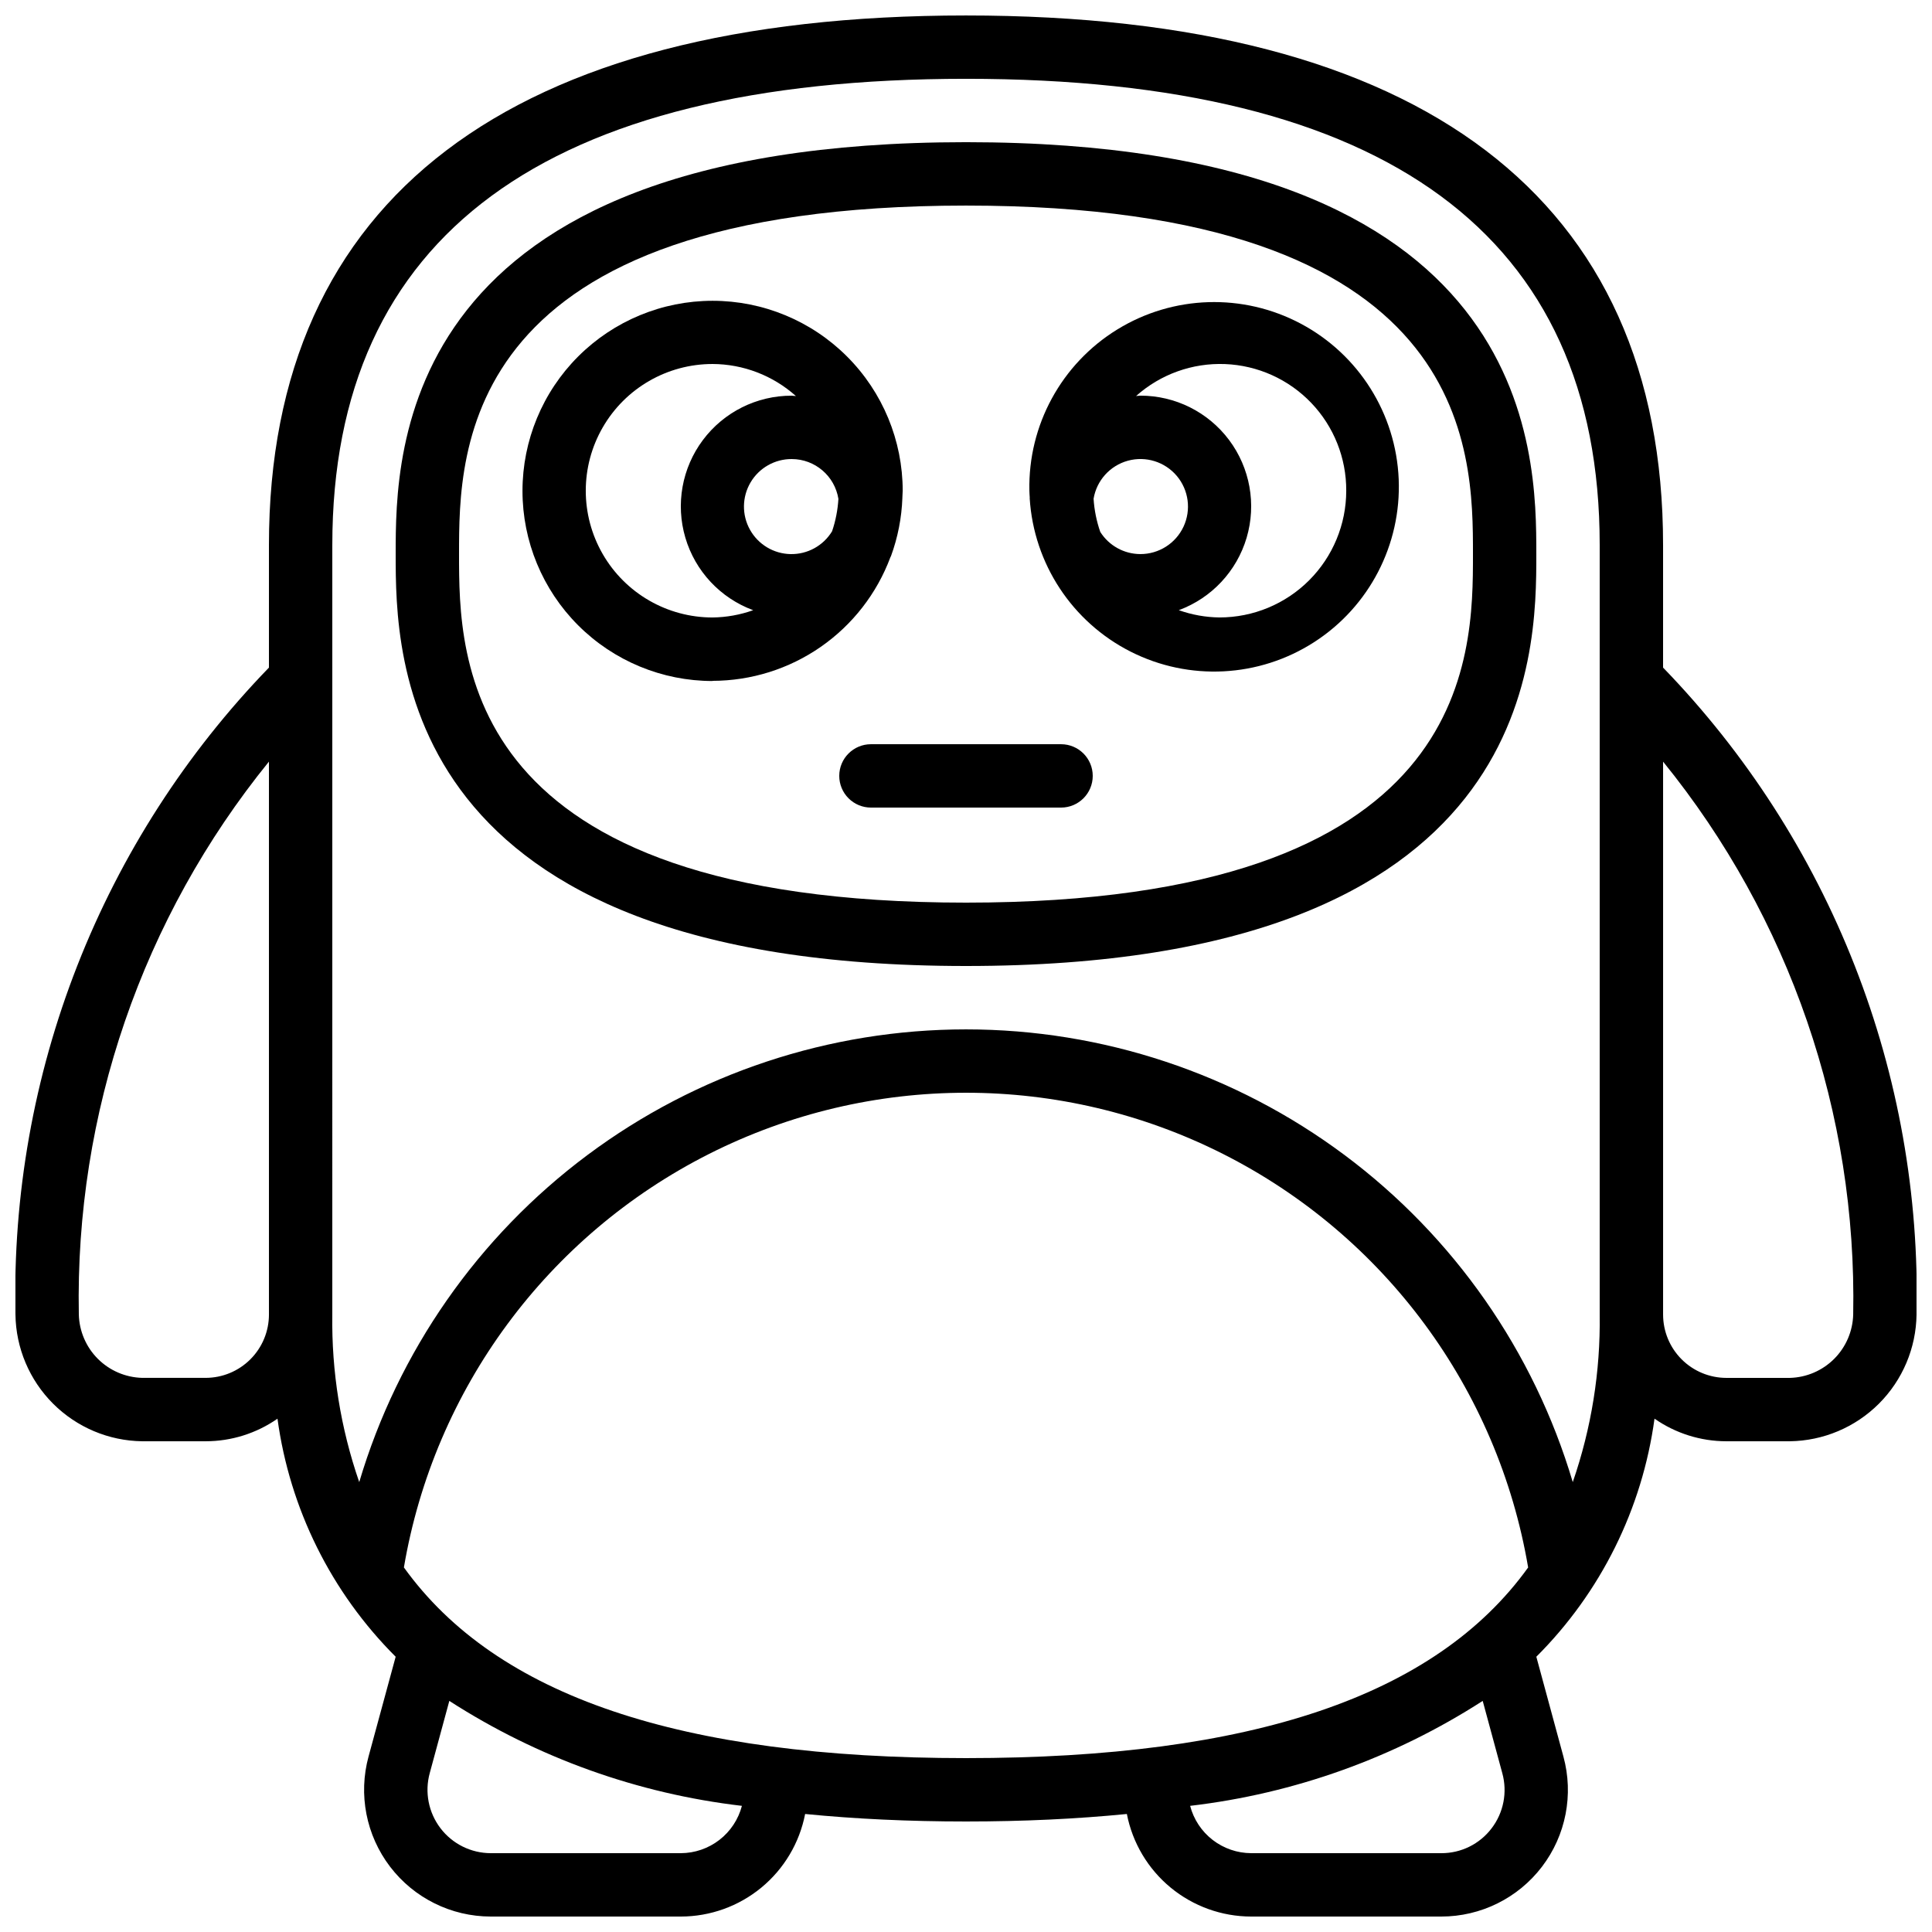
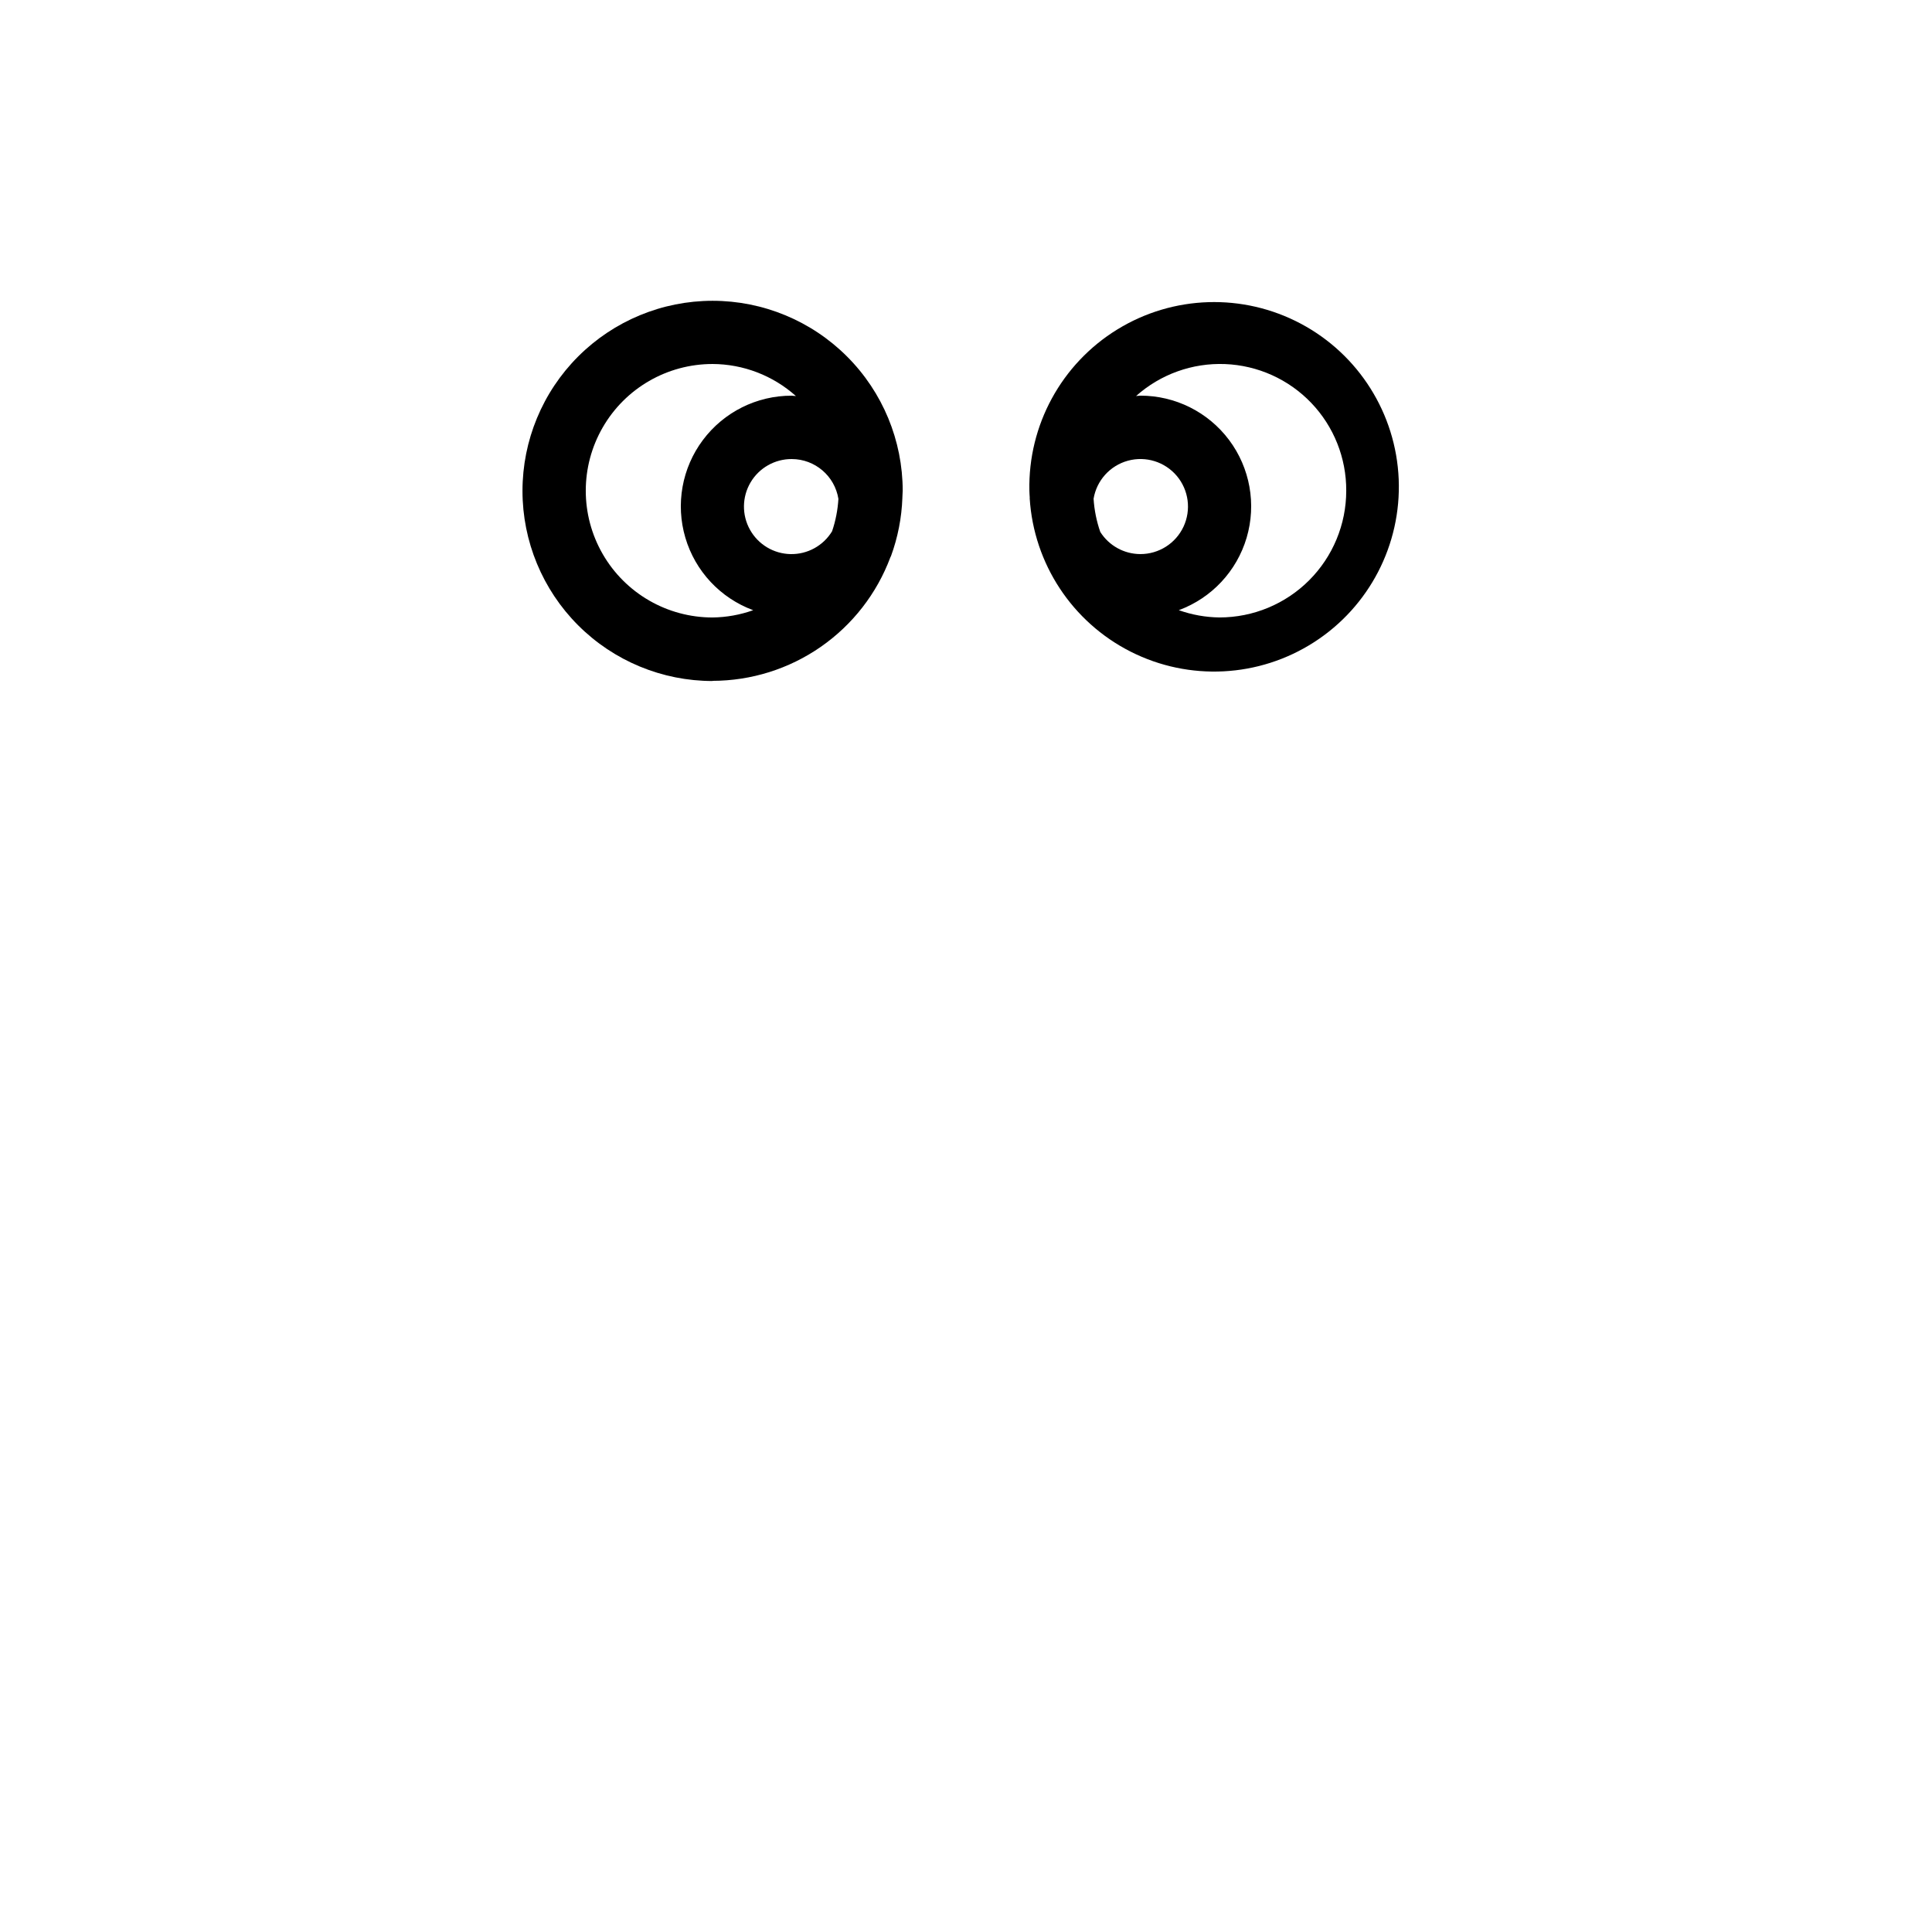
<svg xmlns="http://www.w3.org/2000/svg" width="800px" height="800px" version="1.1" viewBox="144 144 512 512">
  <defs>
    <clipPath id="a">
      <path d="m148.09 148.09h503.81v503.81h-503.81z" />
    </clipPath>
  </defs>
-   <path d="m400 400c151.14 0 151.14-82.156 151.14-109.16-0.004-27.004-0.004-109.16-151.14-109.16-151.14 0-151.14 82.156-151.14 109.16s0 109.16 151.14 109.16zm0-201.52c134.35 0 134.35 64.723 134.35 92.363s0 92.363-134.35 92.363c-134.35 0-134.35-64.723-134.35-92.363s0-92.363 134.35-92.363z" />
  <path d="m332.82 324.43c10.258-0.012 20.266-3.152 28.688-9.004 8.426-5.852 14.863-14.133 18.453-23.742l0.16-0.312c1.812-4.953 2.832-10.16 3.019-15.434v-0.109c0-0.578 0.082-1.148 0.082-1.738l0.004 0.004c0-13.363-5.309-26.18-14.758-35.625-9.445-9.449-22.262-14.758-35.625-14.758-13.359 0-26.176 5.309-35.625 14.758-9.445 9.445-14.754 22.262-14.754 35.625 0 13.359 5.309 26.176 14.754 35.621 9.449 9.449 22.266 14.758 35.625 14.758zm33.367-48.223c-0.176 2.926-0.738 5.816-1.68 8.59-2.328 3.828-6.512 6.129-10.992 6.043-4.477-0.082-8.574-2.539-10.758-6.449-2.188-3.91-2.129-8.684 0.145-12.543 2.277-3.856 6.43-6.215 10.91-6.195 6.156 0.004 11.398 4.477 12.375 10.555zm-33.367-35.746c8.16 0.031 16.027 3.055 22.109 8.5-0.379 0-0.738-0.102-1.117-0.102-9.262-0.02-17.984 4.34-23.535 11.75-5.551 7.414-7.273 17.012-4.648 25.891 2.621 8.879 9.285 16 17.973 19.207-3.461 1.234-7.106 1.887-10.781 1.93-12 0-23.09-6.402-29.086-16.793-6-10.391-6-23.195 0-33.586 5.996-10.395 17.086-16.797 29.086-16.797z" />
  <path d="m416.88 276.06c1.082 17.336 11.27 32.805 26.773 40.645 15.5 7.84 33.996 6.879 48.602-2.527 14.609-9.402 23.137-25.844 22.414-43.203-0.727-17.355-10.59-33.031-25.93-41.188-15.336-8.16-33.848-7.578-48.645 1.523s-23.664 25.363-23.297 42.734c0 0.613 0.066 1.199 0.094 1.805zm29.305 14.777c-4.305-0.016-8.305-2.234-10.605-5.879-0.984-2.836-1.582-5.793-1.77-8.789 0.809-4.844 4.356-8.773 9.09-10.074 4.734-1.297 9.793 0.273 12.961 4.023 3.164 3.754 3.863 9.004 1.785 13.453s-6.551 7.285-11.461 7.266zm54.582-16.793c0 8.906-3.539 17.449-9.84 23.75-6.297 6.297-14.84 9.836-23.75 9.836-3.676-0.043-7.316-0.695-10.781-1.93 8.688-3.207 15.352-10.328 17.977-19.207 2.621-8.879 0.898-18.477-4.652-25.891-5.551-7.41-14.273-11.77-23.535-11.75-0.379 0-0.738 0.094-1.117 0.102 6.465-5.773 14.918-8.812 23.578-8.473s16.852 4.027 22.844 10.289c5.992 6.262 9.316 14.605 9.277 23.273z" />
  <g clip-path="url(#a)">
-     <path d="m181.68 525.95h16.797c6.816 0.004 13.469-2.086 19.059-5.984 3.25 23.891 14.254 46.055 31.32 63.086l-7.18 26.418v-0.004c-2.758 10.098-0.652 20.898 5.695 29.223 6.348 8.32 16.211 13.207 26.676 13.215h50.383-0.004c7.793-0.008 15.34-2.723 21.348-7.68 6.008-4.957 10.109-11.852 11.594-19.5 13.242 1.309 27.457 1.988 42.633 1.988 15.172 0 29.391-0.68 42.629-1.988 1.488 7.648 5.586 14.543 11.594 19.5 6.012 4.957 13.555 7.672 21.348 7.68h50.383-0.004c10.469 0.004 20.336-4.879 26.684-13.199 6.348-8.32 8.449-19.129 5.68-29.219l-7.172-26.434c17.07-17.035 28.074-39.199 31.32-63.094 5.59 3.898 12.242 5.992 19.062 5.992h16.793c8.871-0.117 17.348-3.691 23.621-9.965s9.848-14.75 9.965-23.621c0.715-31.602-4.856-63.031-16.387-92.461-11.531-29.434-28.797-56.281-50.785-78.984v-32.48c0-91.82-63.875-140.34-184.73-140.34s-184.73 48.523-184.73 140.34v32.48c-21.992 22.703-39.254 49.551-50.785 78.984-11.531 29.43-17.105 60.859-16.391 92.461 0.117 8.871 3.695 17.348 9.969 23.621s14.746 9.848 23.617 9.965zm142.75 109.16h-50.379c-5.231-0.012-10.16-2.457-13.328-6.621-3.168-4.16-4.219-9.562-2.836-14.605l5.188-19.129c23.383 15.07 49.906 24.582 77.539 27.812-0.938 3.582-3.031 6.754-5.961 9.023-2.926 2.266-6.519 3.504-10.223 3.519zm-73.398-75.715h0.004c8.031-47.293 38.043-87.965 80.871-109.59 42.824-21.621 93.371-21.621 136.2 0 42.824 21.621 72.836 62.293 80.867 109.59-24.543 34.133-73.336 50.523-148.96 50.523-75.633 0-124.43-16.391-148.97-50.523zm288.24 69.148h0.004c-3.164 4.16-8.094 6.59-13.32 6.566h-50.379c-3.703-0.016-7.297-1.254-10.223-3.519-2.926-2.269-5.023-5.441-5.957-9.023 27.629-3.231 54.152-12.746 77.535-27.812l5.188 19.137c1.402 5.059 0.352 10.484-2.844 14.652zm95.844-136.18c-0.113 4.418-1.918 8.625-5.043 11.75s-7.332 4.93-11.75 5.043h-16.793c-4.453 0-8.727-1.77-11.875-4.918-3.152-3.148-4.918-7.422-4.918-11.875v-146.52c33.559 41.363 51.406 93.266 50.379 146.52zm-403.05-203.93c0-81.984 56.5-123.55 167.94-123.55 111.43 0 167.93 41.566 167.93 123.55v203.93c0.215 15.105-2.199 30.133-7.137 44.41-10.293-34.656-31.508-65.059-60.484-86.68-28.977-21.617-64.16-33.297-100.31-33.297s-71.34 11.68-100.32 33.297c-28.973 21.621-50.191 52.023-60.484 86.68-4.938-14.277-7.352-29.305-7.137-44.41zm-16.793 57.402v146.52c0 4.453-1.77 8.727-4.922 11.875-3.148 3.148-7.418 4.918-11.871 4.918h-16.797c-4.418-0.113-8.625-1.918-11.75-5.043s-4.93-7.332-5.043-11.75c-1.023-53.258 16.82-105.16 50.383-146.52z" />
-   </g>
-   <path d="m366.41 349.62c0 2.227 0.887 4.363 2.461 5.938 1.574 1.574 3.711 2.461 5.938 2.461h50.383-0.004c4.641 0 8.398-3.762 8.398-8.398 0-4.637-3.758-8.395-8.398-8.395h-50.379c-4.637 0-8.398 3.758-8.398 8.395z" />
+     </g>
</svg>